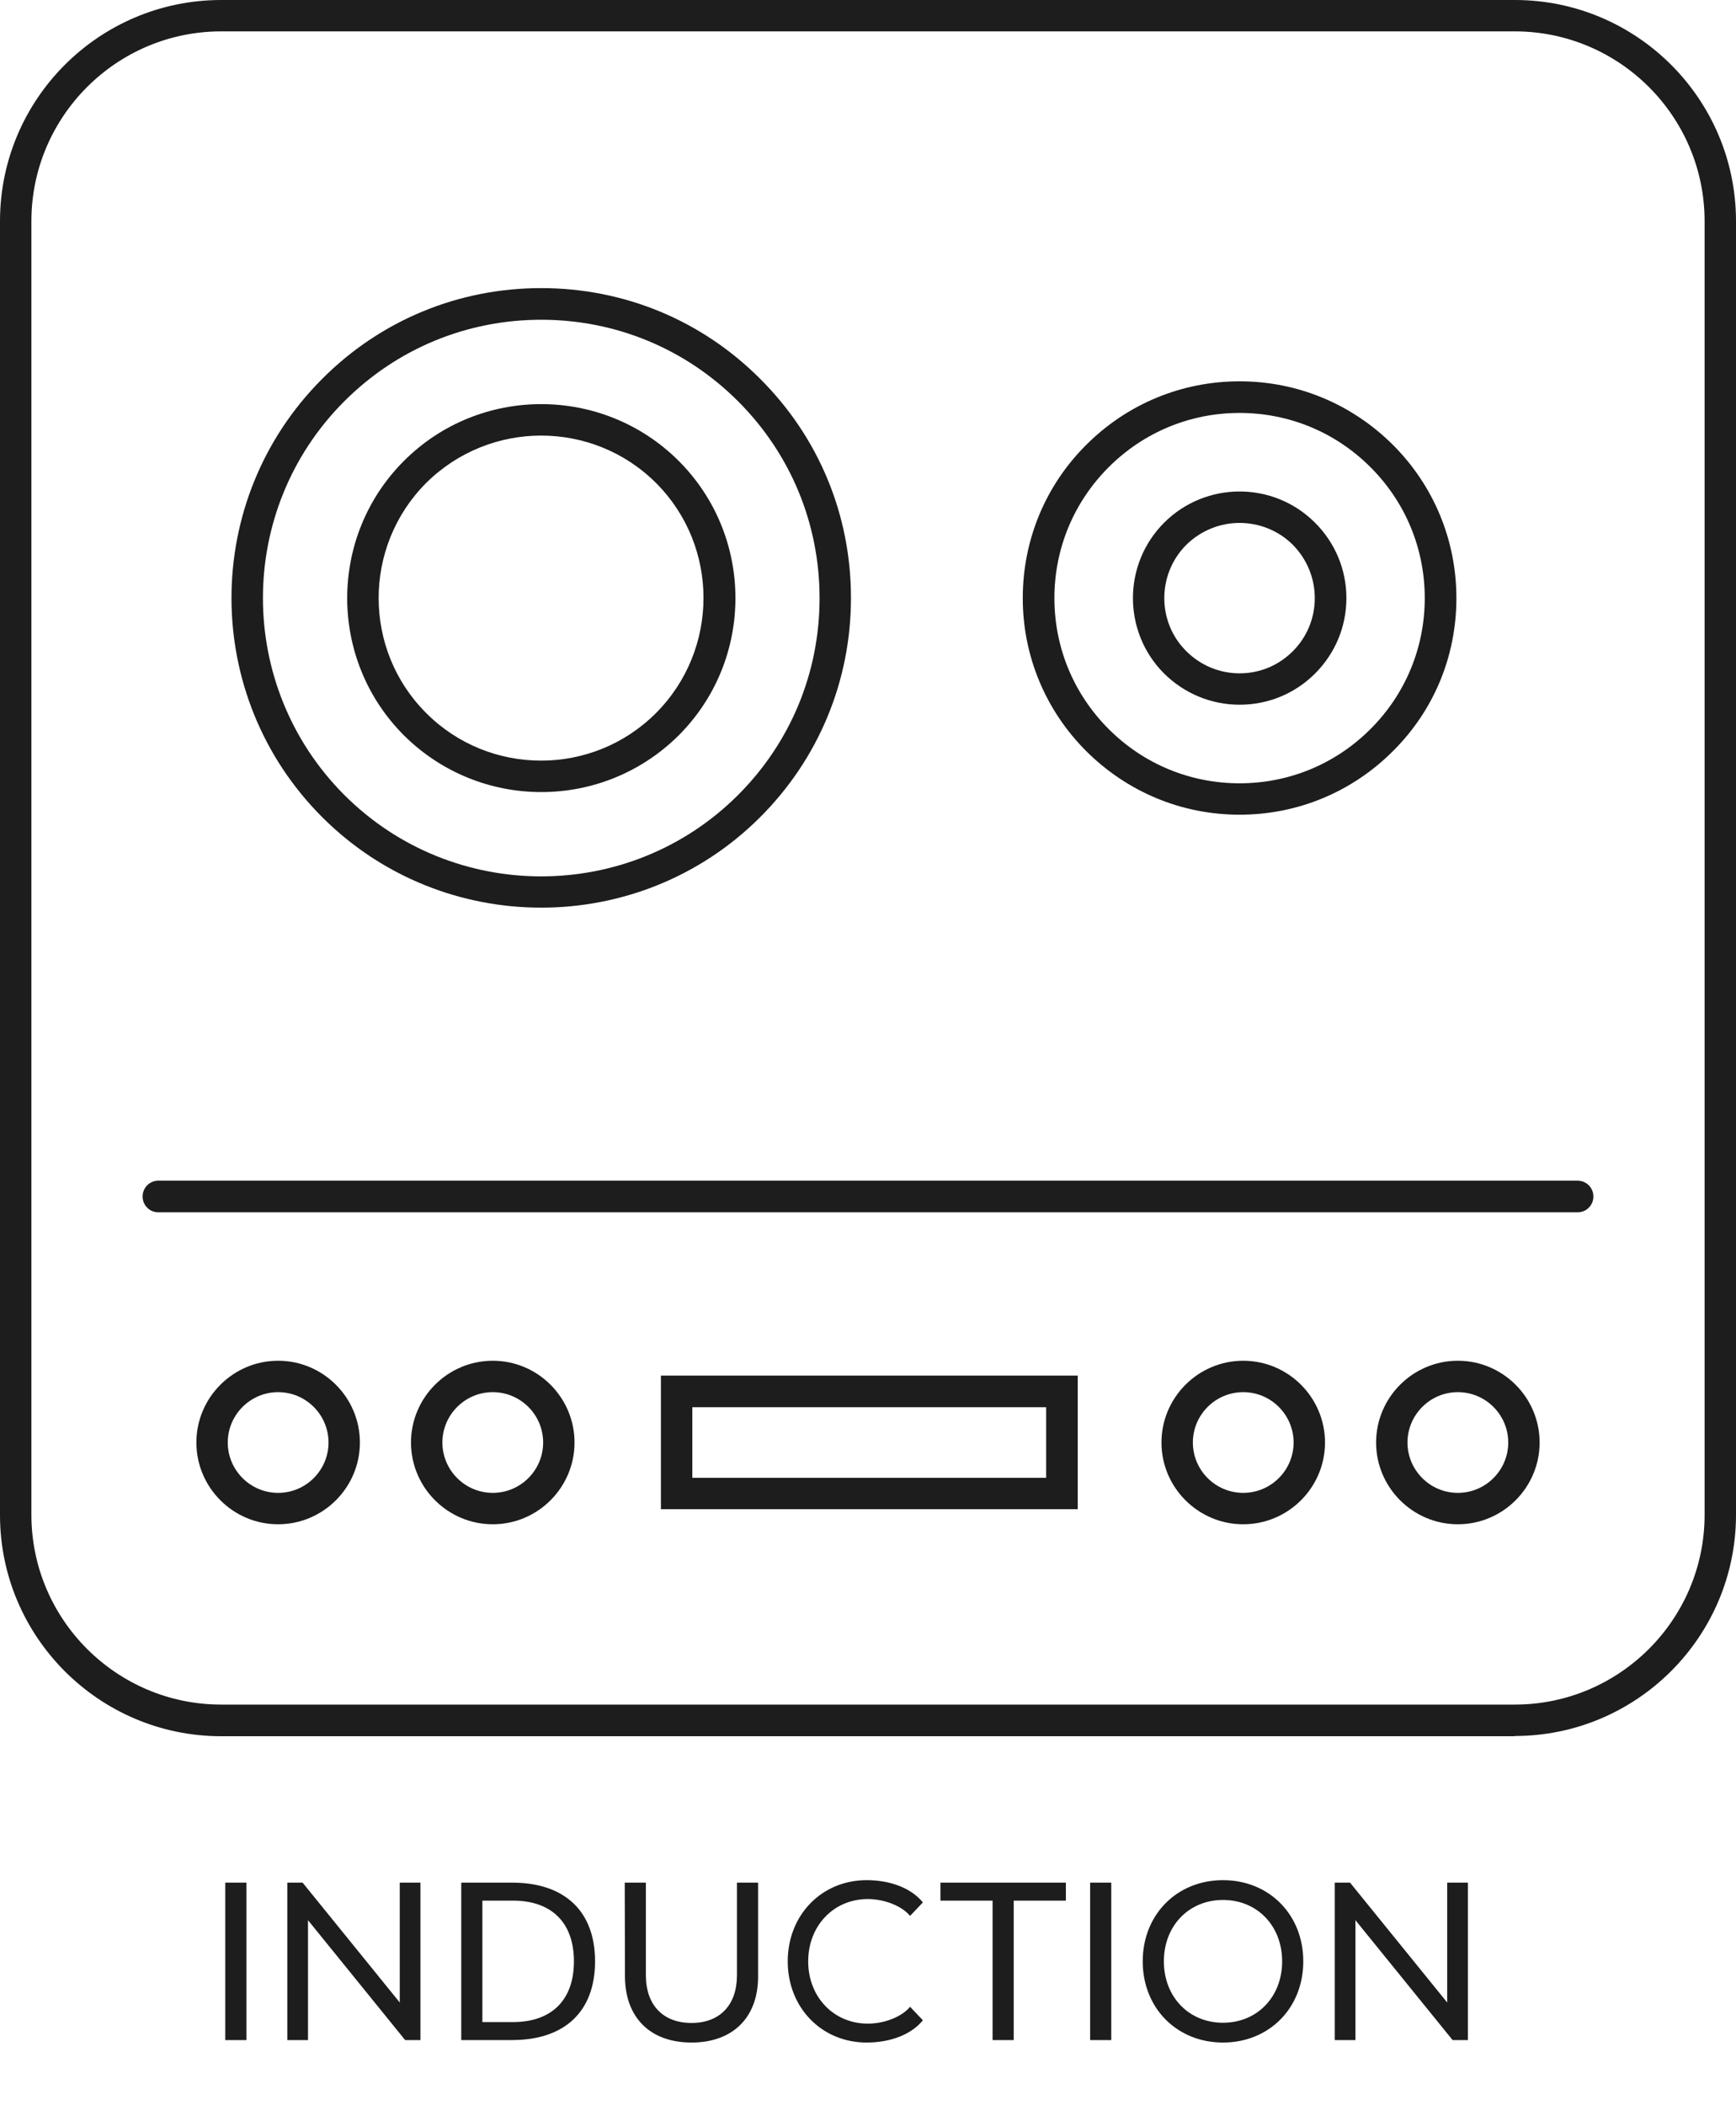
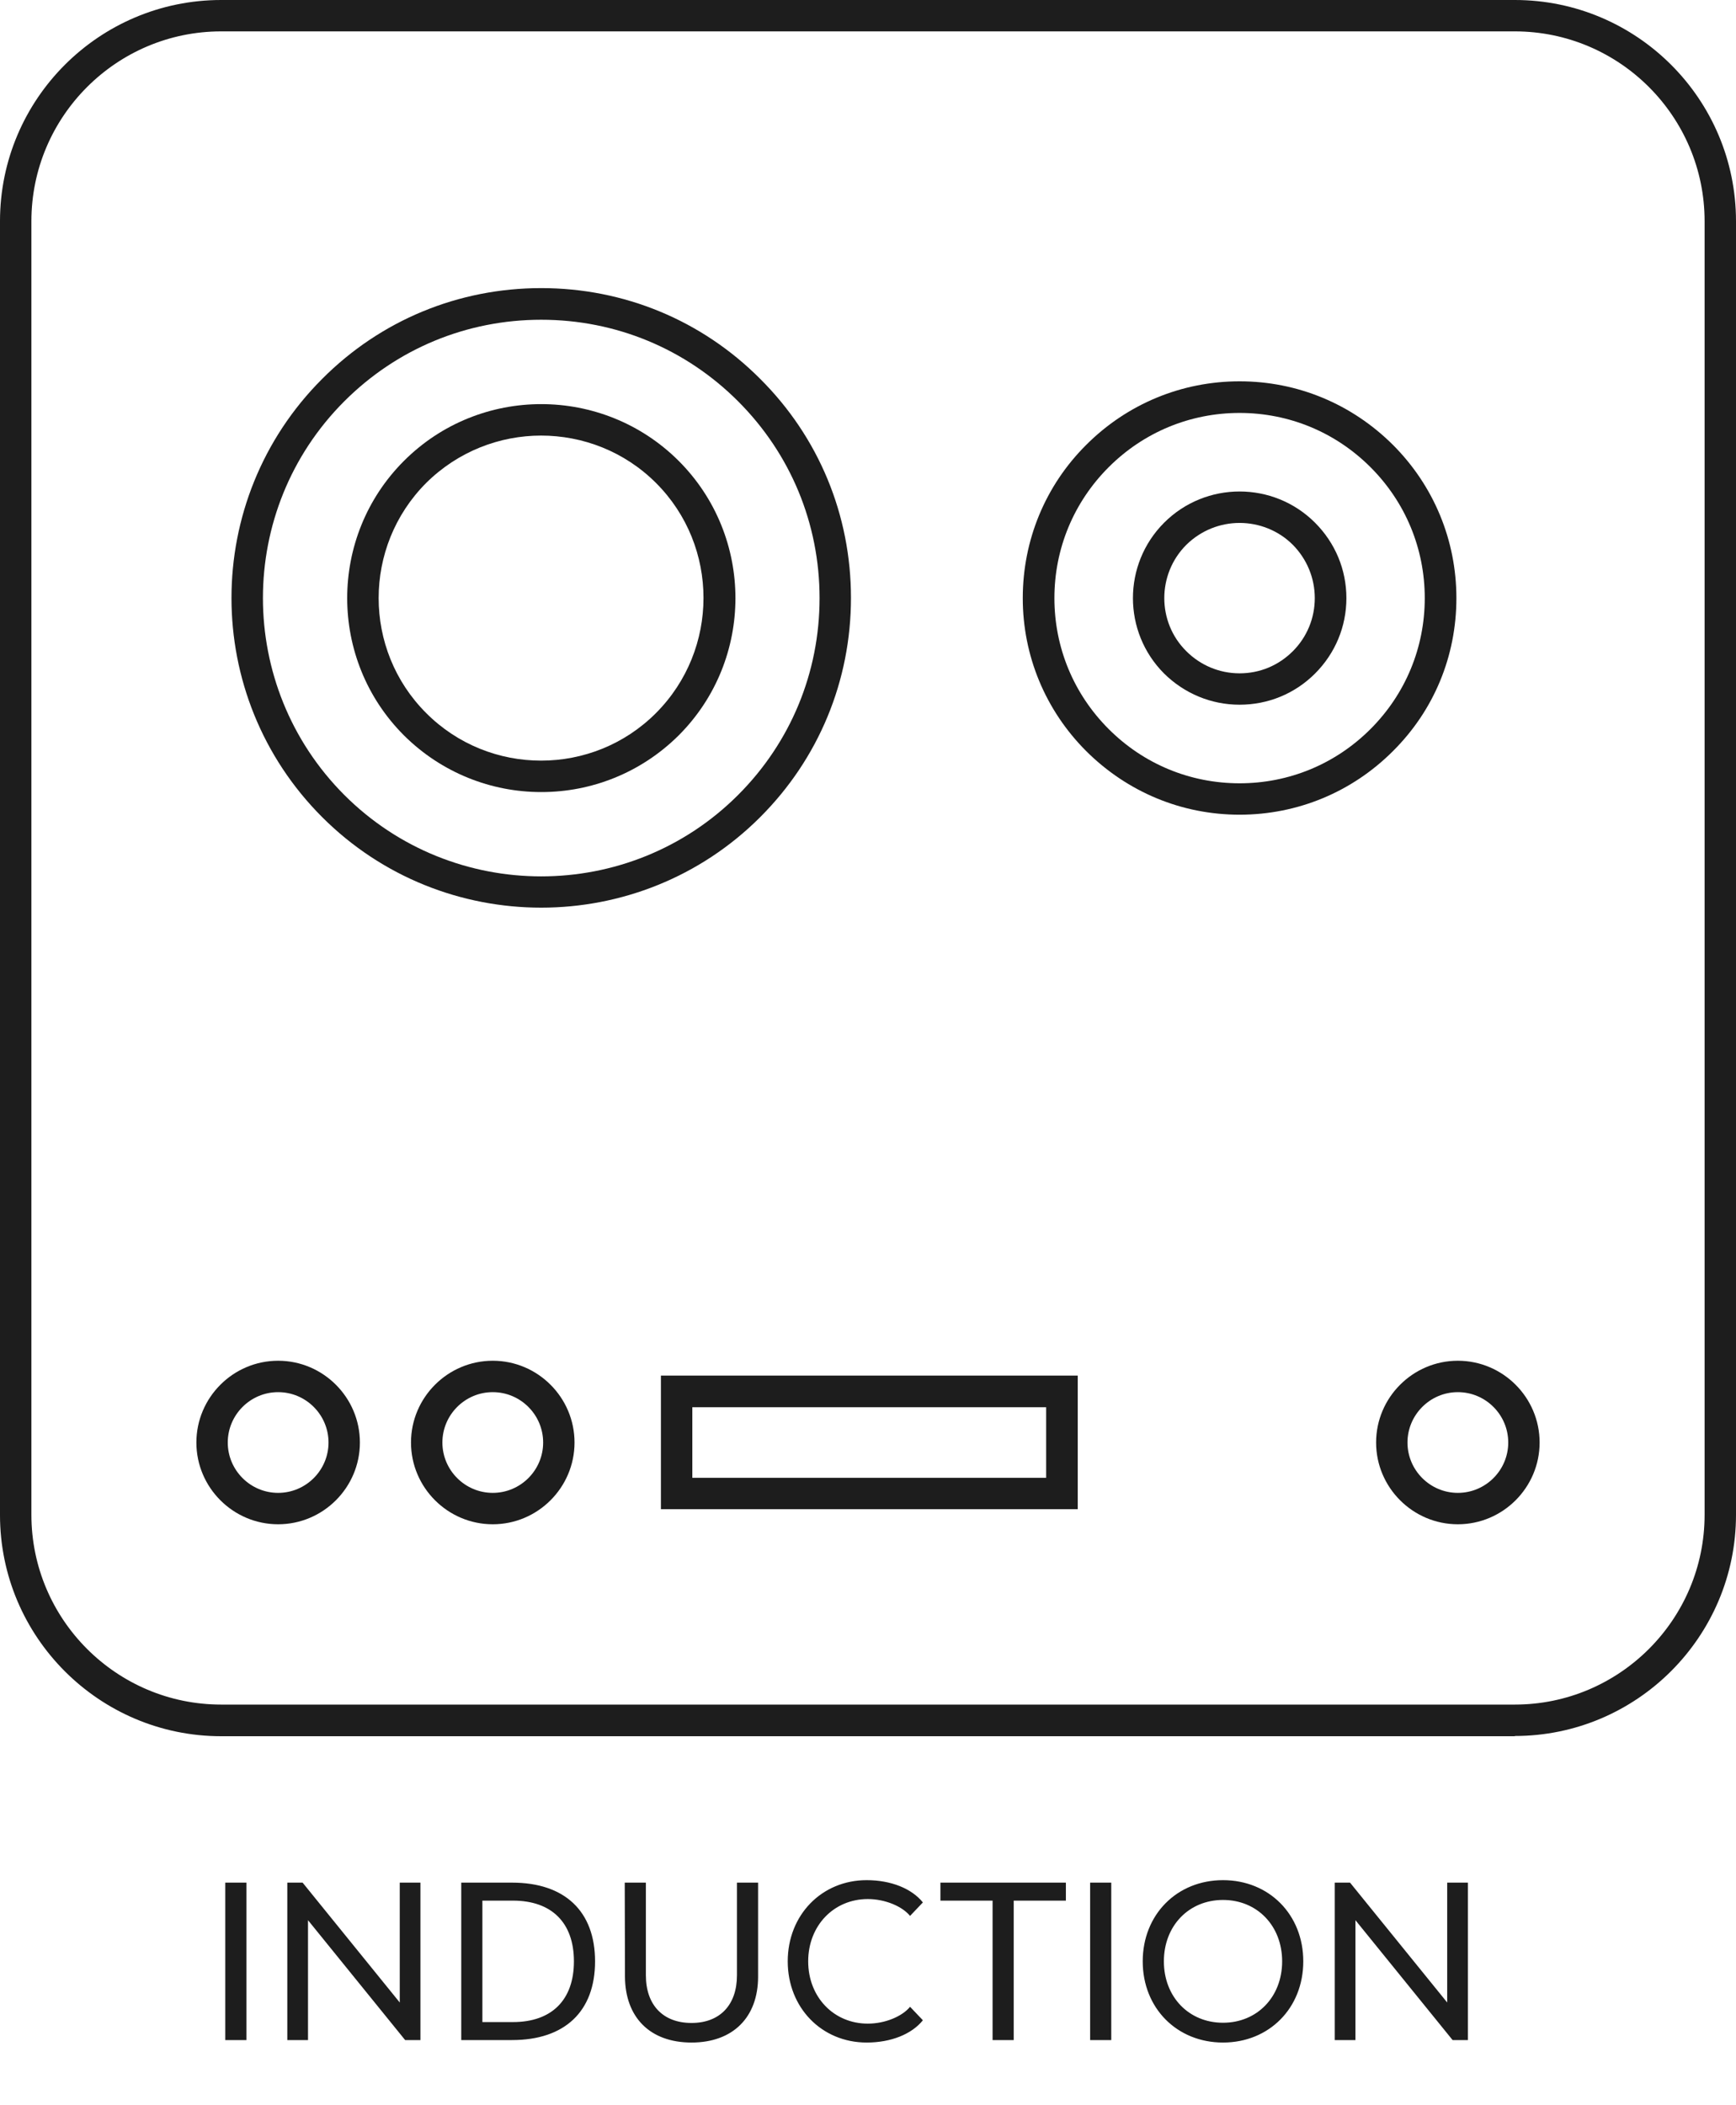
<svg xmlns="http://www.w3.org/2000/svg" fill="none" viewBox="0 0 80 97" height="97" width="80">
  <path fill="#1D1D1D" d="M69.807 80H10.193C4.575 80 0 75.425 0 69.808V10.192C0 4.563 4.575 0 10.193 0H69.807C75.436 0 80 4.575 80 10.192V69.797C80 75.414 75.425 79.989 69.807 79.989M10.193 1.446C5.371 1.446 1.447 5.371 1.447 10.192V69.797C1.447 74.618 5.371 78.542 10.193 78.542H69.807C74.629 78.542 78.553 74.618 78.553 69.797V10.192C78.553 5.371 74.629 1.446 69.807 1.446H10.193Z" />
  <path fill="#1D1D1D" d="M57.124 37.539C54.455 37.539 51.954 36.496 50.059 34.612C48.175 32.729 47.132 30.217 47.132 27.56C47.132 24.902 48.164 22.38 50.059 20.496C51.943 18.612 54.455 17.57 57.124 17.57C59.793 17.57 62.293 18.612 64.188 20.496C66.072 22.38 67.115 24.891 67.115 27.56C67.115 30.228 66.084 32.729 64.188 34.612C62.304 36.496 59.793 37.539 57.124 37.539ZM57.124 19.027C54.847 19.027 52.705 19.913 51.091 21.527C49.476 23.142 48.59 25.284 48.59 27.56C48.59 29.836 49.476 31.977 51.091 33.592C52.705 35.207 54.847 36.092 57.124 36.092C59.4 36.092 61.542 35.207 63.157 33.592C64.772 31.977 65.657 29.836 65.657 27.56C65.657 25.284 64.772 23.142 63.157 21.527C61.542 19.913 59.4 19.027 57.124 19.027Z" />
  <path fill="#1D1D1D" d="M57.123 32.471C55.812 32.471 54.578 31.955 53.647 31.036C51.73 29.119 51.73 26.002 53.647 24.084C55.565 22.167 58.682 22.167 60.6 24.084C61.531 25.015 62.046 26.248 62.046 27.56C62.046 28.872 61.531 30.105 60.6 31.036C59.669 31.966 58.435 32.471 57.123 32.471ZM57.123 24.095C56.238 24.095 55.352 24.432 54.668 25.105C53.322 26.45 53.311 28.659 54.668 30.004C55.318 30.655 56.193 31.025 57.123 31.025C58.054 31.025 58.918 30.666 59.579 30.004C60.23 29.354 60.589 28.48 60.589 27.56C60.589 26.641 60.23 25.766 59.579 25.105C58.907 24.432 58.009 24.095 57.123 24.095Z" />
  <path fill="#1D1D1D" d="M24.94 41.822C21.284 41.822 17.628 40.432 14.847 37.651C9.274 32.078 9.274 23.03 14.847 17.458C17.539 14.755 21.127 13.275 24.94 13.275C28.753 13.275 32.341 14.755 35.032 17.458C37.735 20.149 39.215 23.736 39.215 27.549C39.215 31.361 37.735 34.949 35.032 37.651C32.251 40.432 28.596 41.822 24.94 41.822ZM24.94 14.733C21.508 14.733 18.29 16.067 15.868 18.489C10.866 23.49 10.866 31.619 15.868 36.631C20.869 41.631 29.01 41.631 34.012 36.631C36.434 34.209 37.768 30.991 37.768 27.56C37.768 24.129 36.434 20.911 34.012 18.489C31.59 16.067 28.371 14.733 24.94 14.733Z" />
  <path fill="#1D1D1D" d="M24.94 36.496C22.652 36.496 20.364 35.622 18.615 33.884C15.128 30.397 15.128 24.723 18.615 21.236C22.103 17.749 27.777 17.749 31.276 21.236C34.763 24.723 34.763 30.397 31.276 33.884C29.526 35.622 27.239 36.496 24.951 36.496M24.94 20.07C23.022 20.07 21.105 20.799 19.636 22.256C16.72 25.183 16.72 29.937 19.636 32.852C22.551 35.779 27.317 35.779 30.233 32.852C33.148 29.926 33.148 25.172 30.233 22.256C28.775 20.799 26.857 20.07 24.929 20.07" />
-   <path fill="#1D1D1D" d="M72.7 55.86H7.289C6.897 55.86 6.571 55.535 6.571 55.131C6.571 54.727 6.897 54.402 7.289 54.402H72.7C73.103 54.402 73.429 54.727 73.429 55.131C73.429 55.535 73.103 55.86 72.7 55.86Z" />
  <path fill="#1D1D1D" d="M49.666 69.539H30.457V63.383H49.666V69.539ZM31.904 68.093H48.209V64.841H31.904V68.093Z" />
  <path fill="#1D1D1D" d="M12.817 70.234C10.743 70.234 9.05 68.541 9.05 66.467C9.05 64.392 10.743 62.699 12.817 62.699C14.892 62.699 16.585 64.392 16.585 66.467C16.585 68.541 14.892 70.234 12.817 70.234ZM12.817 64.146C11.539 64.146 10.496 65.188 10.496 66.467C10.496 67.745 11.539 68.787 12.817 68.787C14.096 68.787 15.139 67.745 15.139 66.467C15.139 65.188 14.096 64.146 12.817 64.146Z" />
  <path fill="#1D1D1D" d="M22.708 70.234C20.634 70.234 18.94 68.541 18.94 66.467C18.94 64.392 20.634 62.699 22.708 62.699C24.783 62.699 26.476 64.392 26.476 66.467C26.476 68.541 24.783 70.234 22.708 70.234ZM22.708 64.146C21.43 64.146 20.387 65.188 20.387 66.467C20.387 67.745 21.43 68.787 22.708 68.787C23.987 68.787 25.03 67.745 25.03 66.467C25.03 65.188 23.987 64.146 22.708 64.146Z" />
-   <path fill="#1D1D1D" d="M57.292 70.234C55.217 70.234 53.524 68.541 53.524 66.467C53.524 64.392 55.217 62.699 57.292 62.699C59.366 62.699 61.06 64.392 61.06 66.467C61.06 68.541 59.366 70.234 57.292 70.234ZM57.292 64.146C56.013 64.146 54.971 65.188 54.971 66.467C54.971 67.745 56.013 68.787 57.292 68.787C58.57 68.787 59.613 67.745 59.613 66.467C59.613 65.188 58.57 64.146 57.292 64.146Z" />
  <path fill="#1D1D1D" d="M67.182 70.234C65.108 70.234 63.415 68.541 63.415 66.467C63.415 64.392 65.108 62.699 67.182 62.699C69.257 62.699 70.95 64.392 70.95 66.467C70.95 68.541 69.257 70.234 67.182 70.234ZM67.182 64.146C65.904 64.146 64.861 65.188 64.861 66.467C64.861 67.745 65.904 68.787 67.182 68.787C68.461 68.787 69.504 67.745 69.504 66.467C69.504 65.188 68.461 64.146 67.182 64.146Z" />
  <path fill="#1D1D1D" d="M10.381 94V86.746H11.355V94H10.381ZM19.375 86.746V94H18.67L14.194 88.477V94H13.24V86.746H13.945L18.422 92.269V86.746H19.375ZM21.256 86.746H23.598C26.023 86.746 27.422 88.062 27.422 90.373C27.422 92.684 26.023 94 23.598 94H21.256V86.746ZM22.23 93.171H23.639C25.422 93.171 26.448 92.155 26.448 90.373C26.448 88.591 25.422 87.575 23.639 87.575H22.23V93.171ZM33.961 91.016V86.746H34.935V91.078C34.935 92.953 33.775 94.114 31.868 94.114C29.951 94.114 28.811 92.953 28.8 91.078L28.79 86.746H29.764V91.016C29.764 92.383 30.552 93.212 31.868 93.212C33.173 93.212 33.961 92.383 33.961 91.016ZM39.99 93.243C40.798 93.243 41.586 92.902 41.938 92.466L42.529 93.088C42.011 93.731 41.057 94.114 39.938 94.114C37.866 94.114 36.301 92.508 36.301 90.373C36.301 88.238 37.866 86.632 39.938 86.632C41.057 86.632 42.011 87.016 42.529 87.658L41.938 88.28C41.586 87.845 40.798 87.503 39.99 87.503C38.425 87.503 37.244 88.725 37.244 90.373C37.244 92.021 38.425 93.243 39.99 93.243ZM43.337 86.746H49.119V87.575H46.715V94H45.741V87.575H43.337V86.746ZM50.236 94V86.746H51.21V94H50.236ZM56.36 94.114C54.236 94.114 52.66 92.528 52.66 90.373C52.66 88.218 54.236 86.632 56.36 86.632C58.484 86.632 60.059 88.218 60.059 90.373C60.059 92.528 58.484 94.114 56.36 94.114ZM56.36 93.202C57.935 93.202 59.085 92.01 59.085 90.373C59.085 88.736 57.935 87.544 56.36 87.544C54.785 87.544 53.635 88.736 53.635 90.373C53.635 92.01 54.785 93.202 56.36 93.202ZM67.644 86.746V94H66.94L62.463 88.477V94H61.51V86.746H62.214L66.691 92.269V86.746H67.644Z" />
</svg>